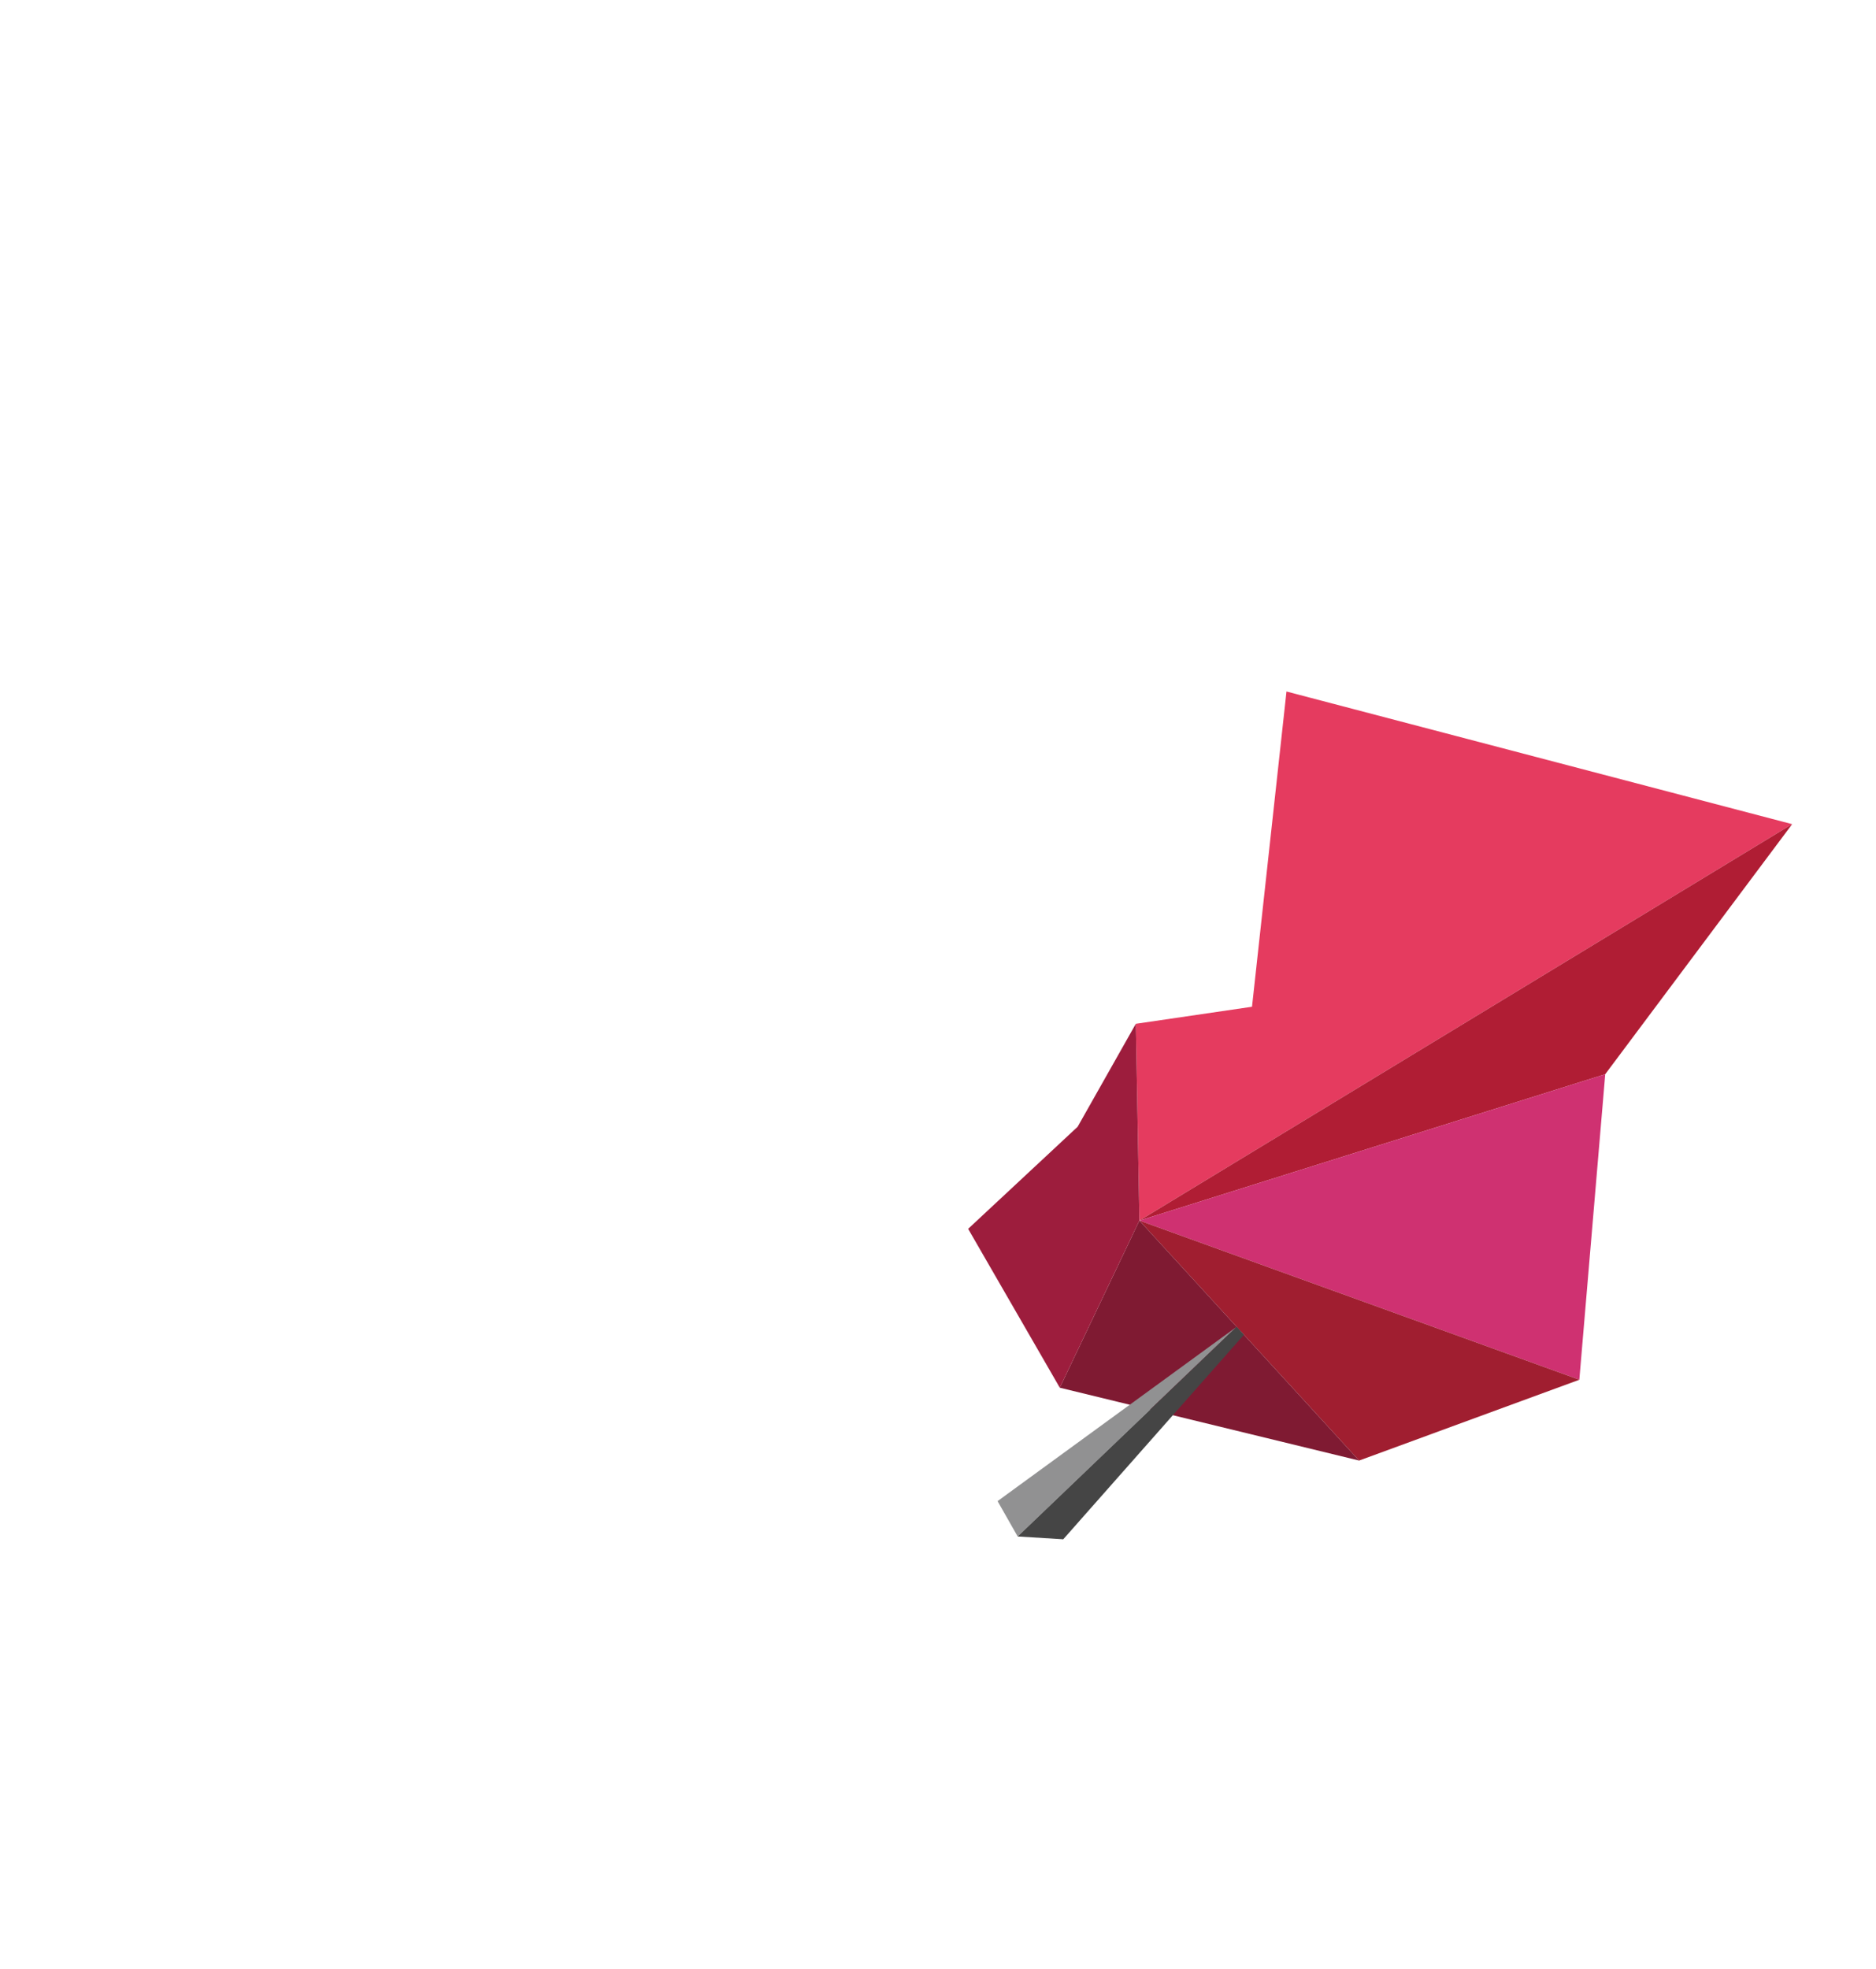
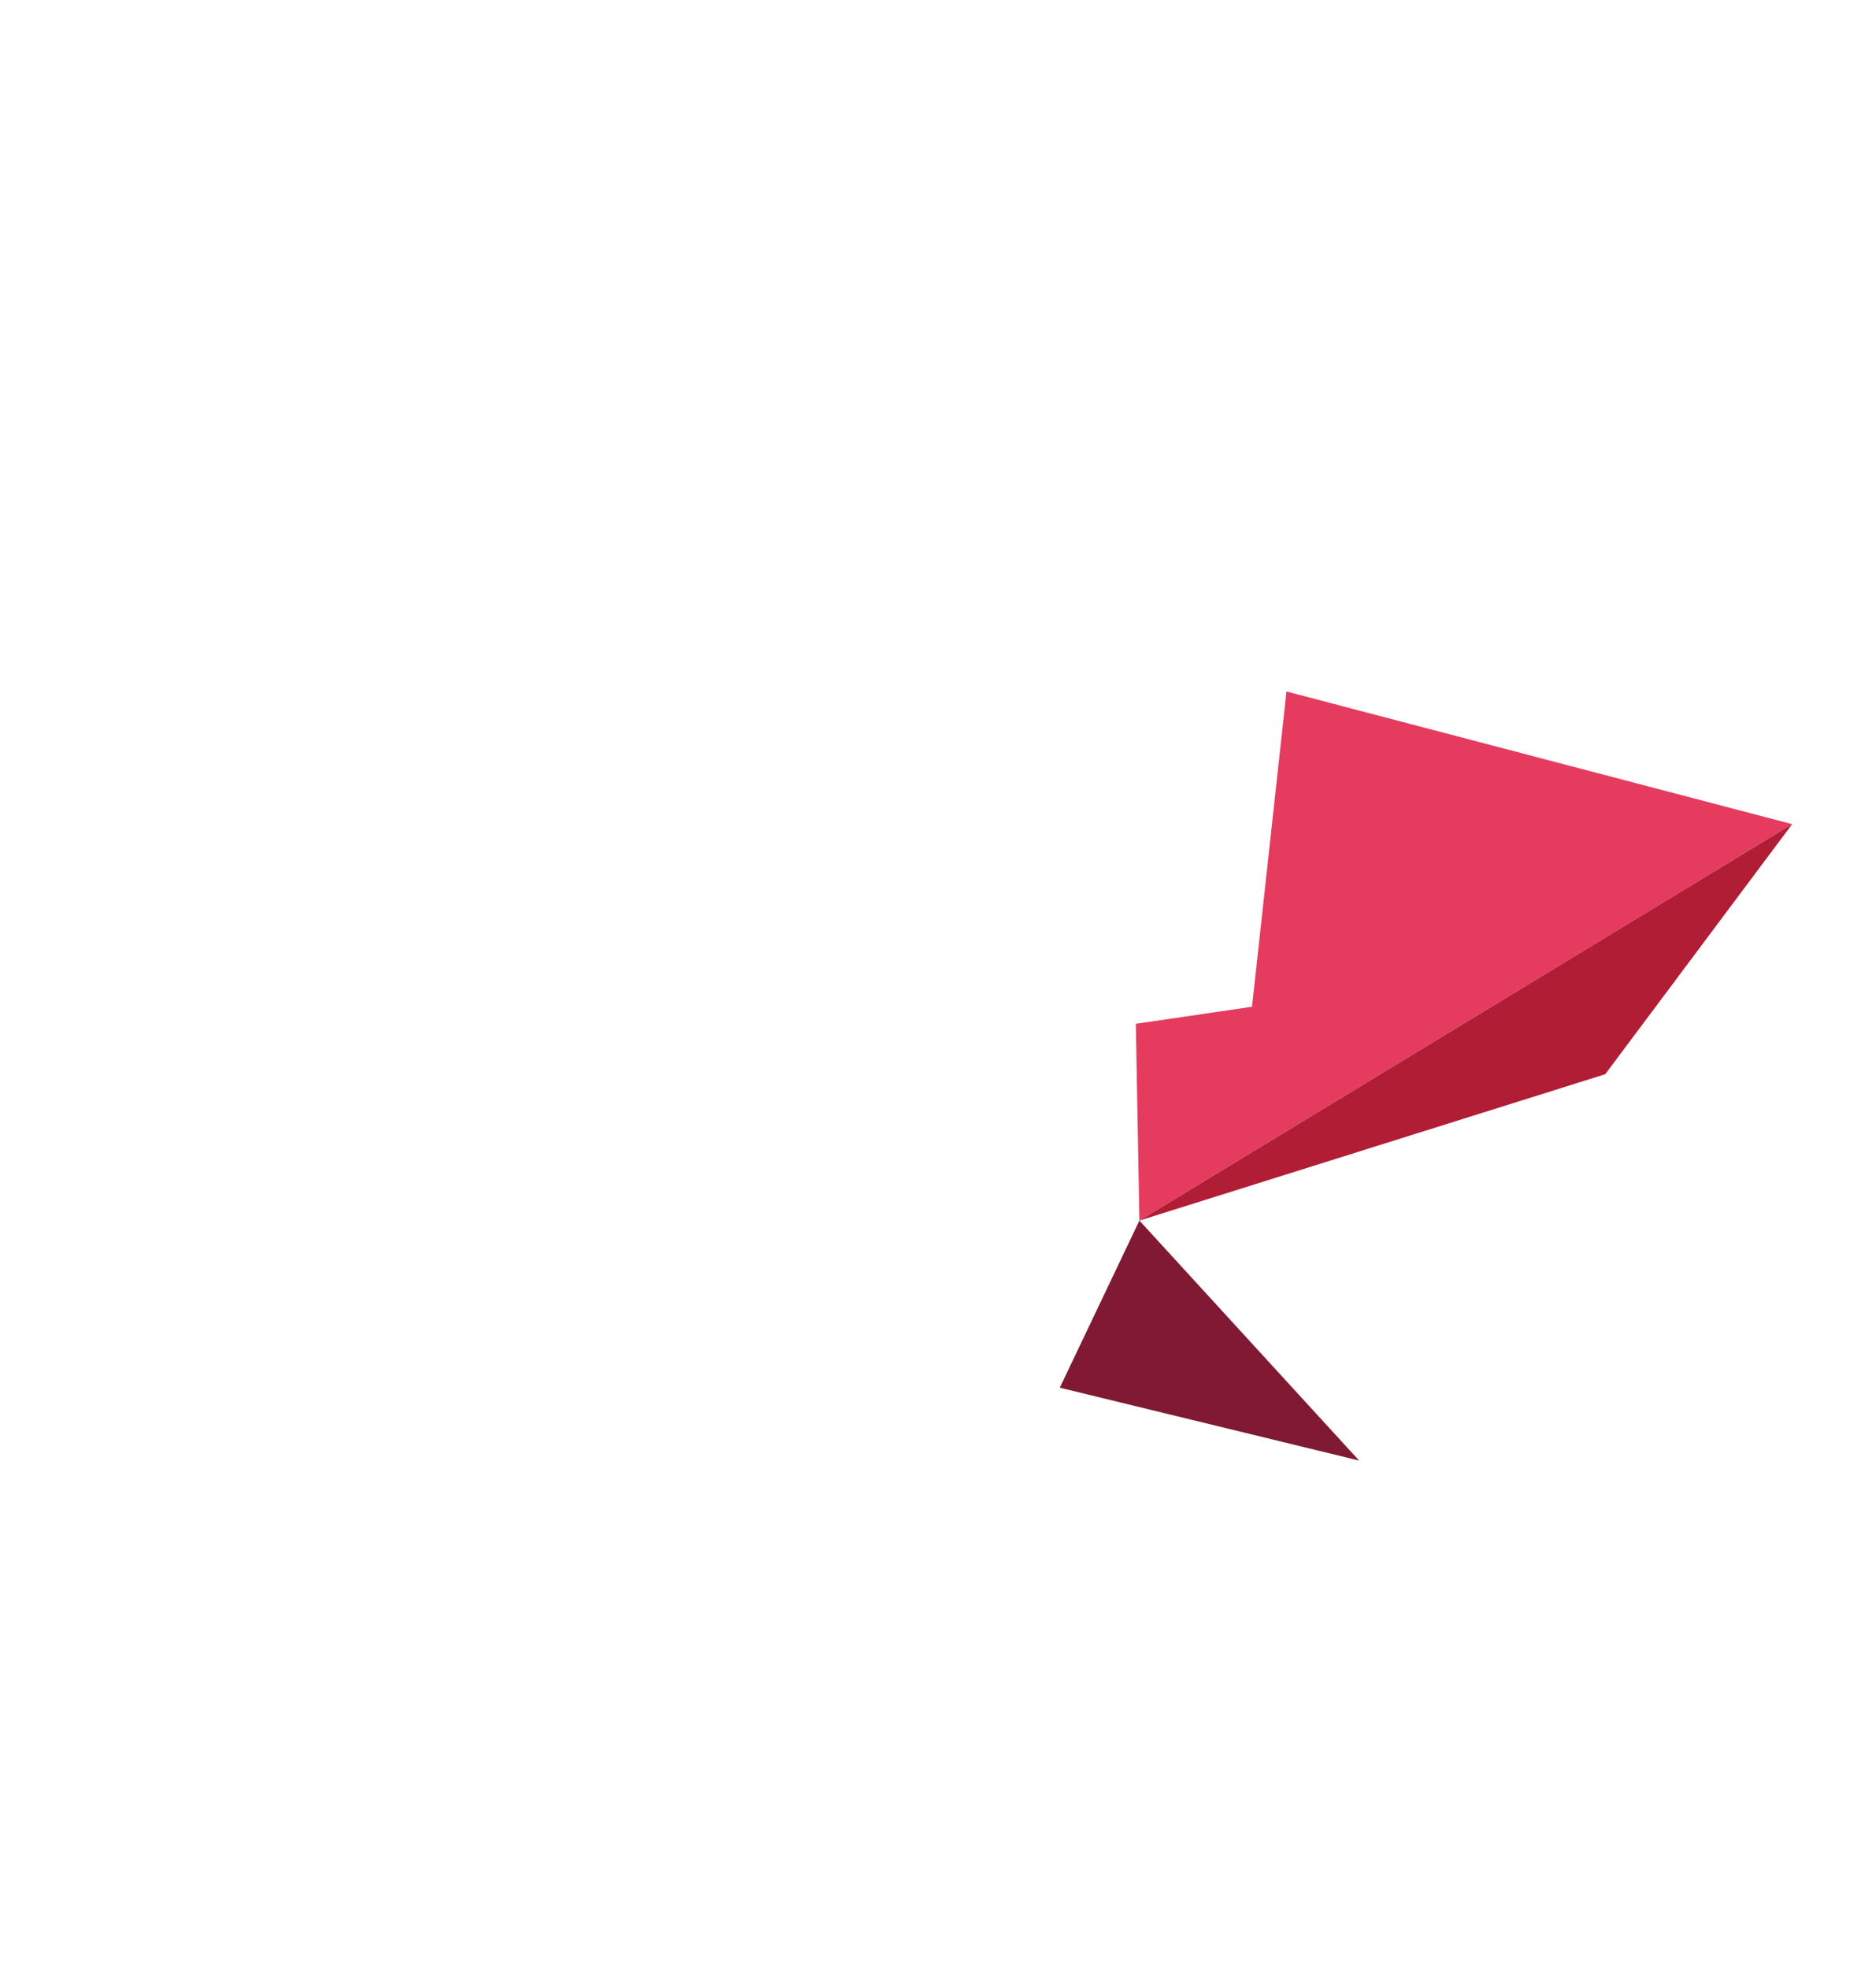
<svg xmlns="http://www.w3.org/2000/svg" version="1.1" id="レイヤー_2_1_" x="0px" y="0px" viewBox="0 0 367.84 386" style="enable-background:new 0 0 367.84 386;" xml:space="preserve">
  <style type="text/css">
	.st0{fill:#E53B5F;}
	.st1{fill:#B01D34;}
	.st2{fill:#CF3171;}
	.st3{fill:#A01E30;}
	.st4{fill:#7F1A32;}
	.st5{fill:#9D1D3D;}
	.st6{fill:#919192;}
	.st7{fill:#454545;}
</style>
  <polygon class="st0" points="222.71,200.67 223.41,239.24 351.4,161.54 252.25,135.54 245.49,197.33 " />
  <polygon class="st1" points="351.4,161.54 223.41,239.24 314.75,210.55 " />
-   <polygon class="st2" points="314.75,210.55 309.67,270.44 223.41,239.24 " />
-   <polygon class="st3" points="309.67,270.44 266.49,286.28 223.41,239.24 " />
  <polygon class="st4" points="266.49,286.28 207.8,272 223.41,239.24 " />
-   <polygon class="st5" points="223.41,239.24 222.71,200.67 211.3,220.85 189.83,240.86 207.8,272 " />
-   <polygon class="st6" points="195.6,294.23 242.48,260.06 199.54,301.16 " />
-   <polygon class="st7" points="199.54,301.16 208.48,301.71 243.91,261.62 242.48,260.06 " />
</svg>